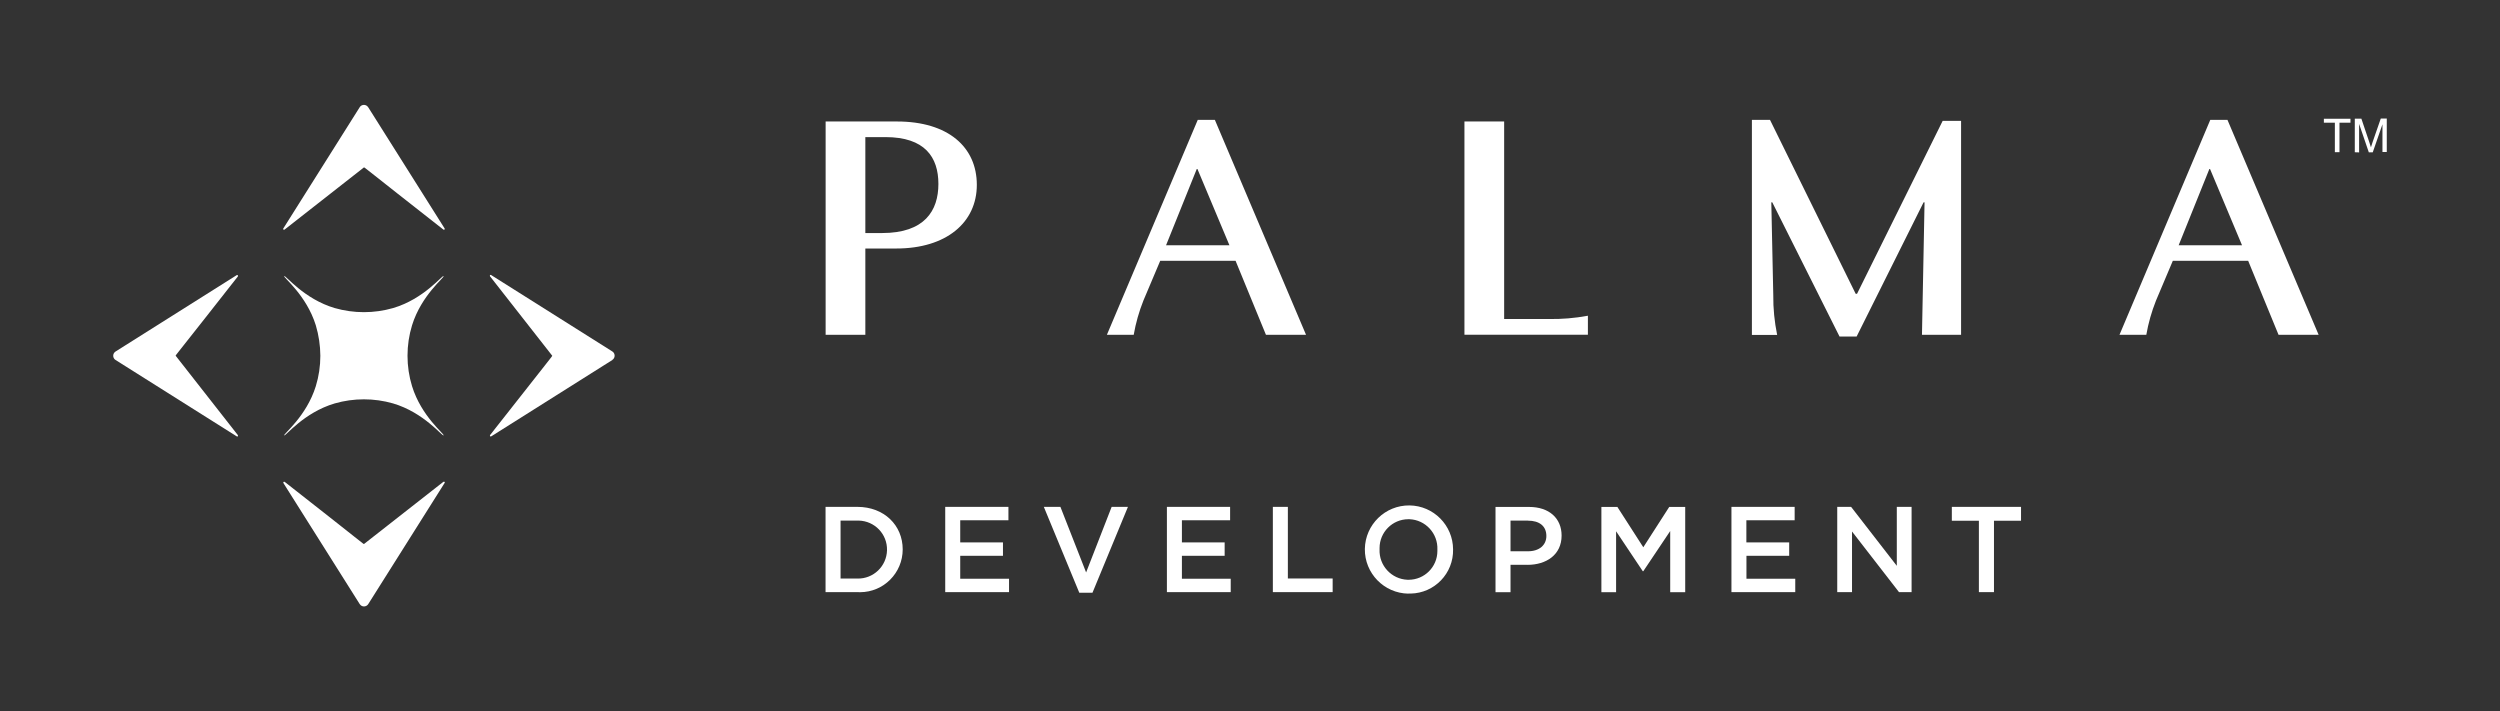
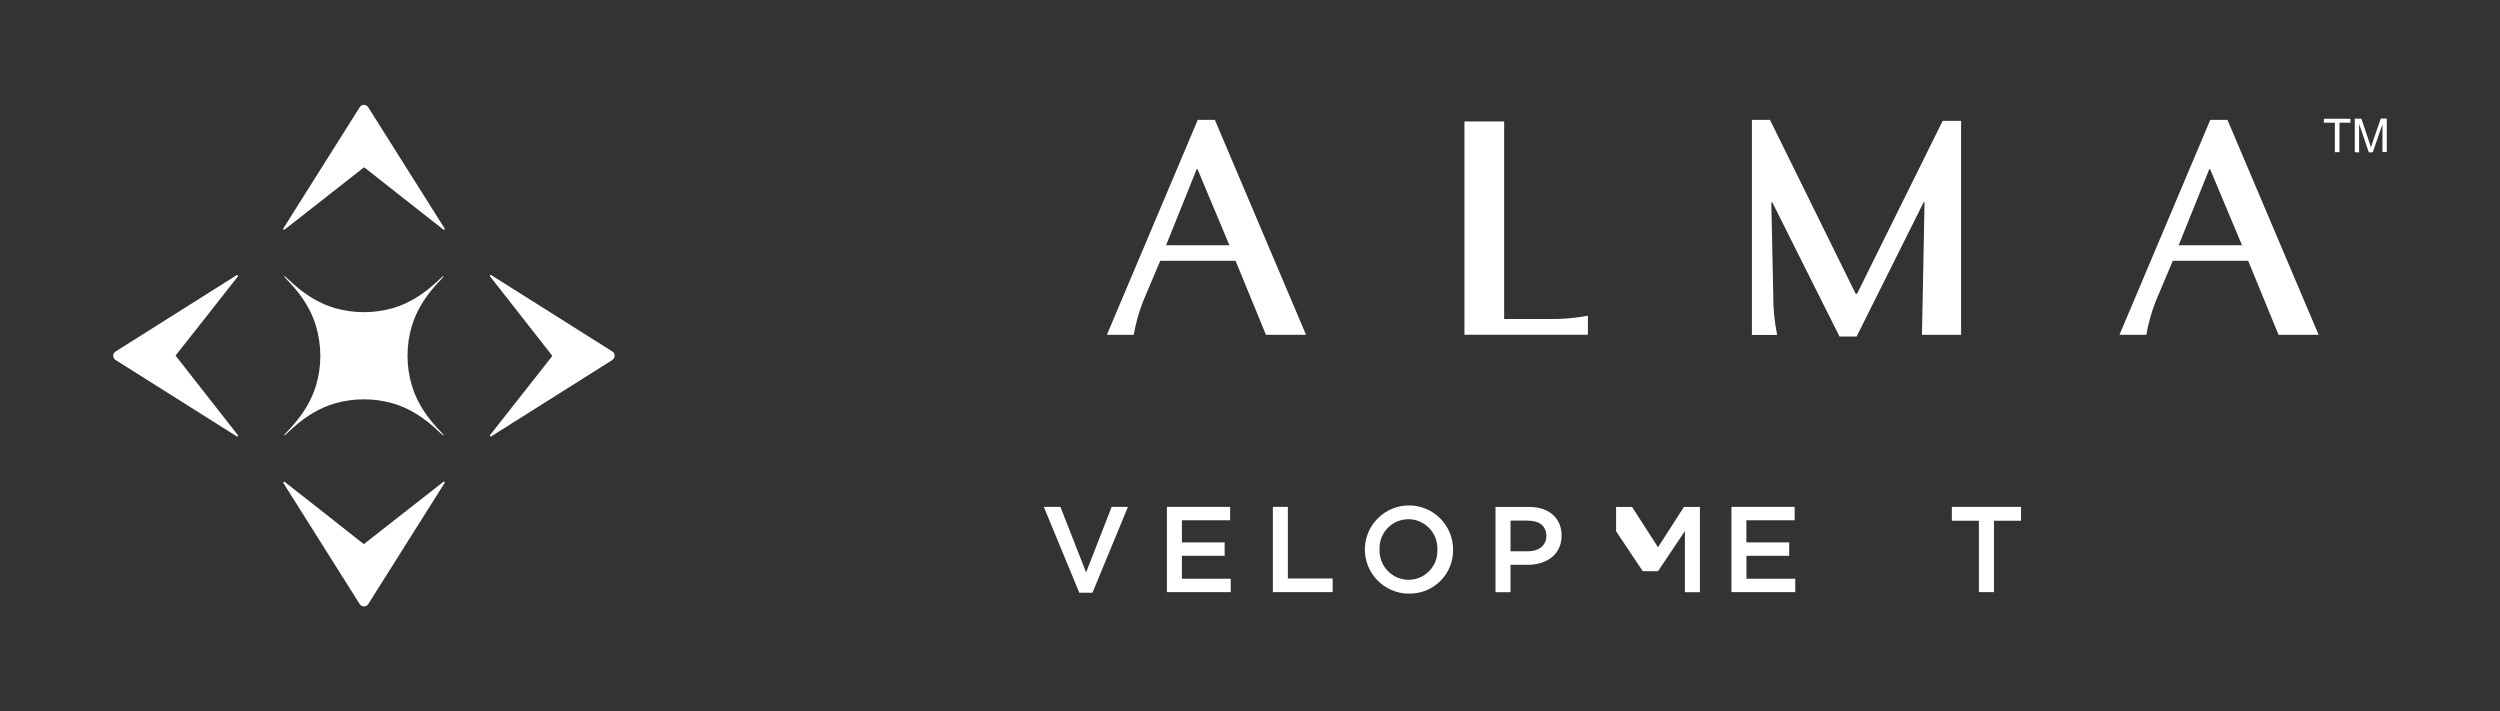
<svg xmlns="http://www.w3.org/2000/svg" id="Layer_1" data-name="Layer 1" viewBox="0 0 329.87 93.86">
  <rect x="0" y="0" width="329.87" height="93.86" fill="#333333" stroke="none" />
  <defs>
    <style>      .cls-1 {        fill: none;      }      .cls-2 {        fill: #fff;      }      .cls-3 {        clip-path: url(#clippath);      }    </style>
    <clipPath id="clippath">
      <rect class="cls-1" x="14.94" y="13.83" width="300" height="66.2" />
    </clipPath>
  </defs>
  <g class="cls-3">
    <g id="PD_Logo" data-name="PD Logo">
      <g id="Group_9" data-name="Group 9">
        <g id="Group_3" data-name="Group 3">
          <g id="Group_6" data-name="Group 6">
            <path id="Path_22" data-name="Path 22" class="cls-2" d="M308.08,20.08v-3.89h-1.45v-.52h3.51v.52h-1.45v3.89h-.6Z" />
            <path id="Path_23" data-name="Path 23" class="cls-2" d="M310.71,20.08v-4.42h.87l1.05,3.12c.1.29.17.5.21.66.06-.15.13-.39.23-.72l1.07-3.08h.79v4.42h-.57v-3.66l-1.28,3.7h-.52l-1.28-3.75v3.76l-.58-.02Z" />
          </g>
          <g id="Group_4" data-name="Group 4">
-             <path id="Path_24" data-name="Path 24" class="cls-2" d="M114.18,18.08v12.67h2.22c5.59,0,7.42-2.94,7.42-6.48s-1.79-6.18-6.99-6.18h-2.64ZM108.94,44.18v-28.15h9.42c6.74,0,10.53,3.37,10.53,8.36s-4.05,8.4-10.62,8.4h-4.09v11.39h-5.24Z" />
            <path id="Path_25" data-name="Path 25" class="cls-2" d="M157.91,22.3l-4.05,10.06h8.36l-4.22-10.06h-.09ZM160.3,15.82l12.03,28.36h-5.29l-4.01-9.77h-9.94l-2.22,5.25c-.58,1.46-1.01,2.97-1.28,4.52h-3.54l11.99-28.36h2.26Z" />
            <path id="Path_26" data-name="Path 26" class="cls-2" d="M193.23,16.03h5.24v26.06h5.8c1.76.04,3.52-.11,5.25-.43v2.51h-16.29v-28.14Z" />
            <path id="Path_27" data-name="Path 27" class="cls-2" d="M244.86,38.77h.17l11.3-22.82h2.43v28.23h-5.16l.34-17.48h-.13l-8.83,17.7h-2.26l-8.87-17.7h-.13l.26,12.24c-.02,1.76.16,3.52.51,5.25h-3.33V15.82h2.39l11.3,22.94Z" />
            <path id="Path_28" data-name="Path 28" class="cls-2" d="M291.52,22.3l-4.05,10.06h8.36l-4.22-10.06h-.09ZM293.91,15.82l12.03,28.36h-5.29l-4.01-9.77h-9.94l-2.22,5.25c-.58,1.46-1.01,2.97-1.28,4.52h-3.54l11.98-28.36h2.26Z" />
          </g>
        </g>
        <g id="Group_7" data-name="Group 7">
-           <path id="Path_34" data-name="Path 34" class="cls-2" d="M113.13,78.13h-4.2v-11.25h4.2c3.53,0,5.98,2.43,5.98,5.61,0,3.11-2.51,5.64-5.62,5.65-.12,0-.24,0-.36-.01M113.13,68.69h-2.22v7.65h2.22c2.11.05,3.86-1.62,3.91-3.74s-1.62-3.86-3.74-3.91c-.06,0-.12,0-.18,0" />
-           <path id="Path_35" data-name="Path 35" class="cls-2" d="M133.06,68.65h-6.36v2.92h5.64v1.77h-5.64v3.02h6.44v1.77h-8.42v-11.25h8.34v1.77Z" />
          <path id="Path_36" data-name="Path 36" class="cls-2" d="M146.69,66.88h2.14l-4.68,11.33h-1.74l-4.68-11.33h2.19l3.39,8.65,3.37-8.65Z" />
          <path id="Path_37" data-name="Path 37" class="cls-2" d="M162.31,68.65h-6.36v2.92h5.64v1.77h-5.64v3.02h6.44v1.77h-8.42v-11.25h8.34v1.77Z" />
          <path id="Path_38" data-name="Path 38" class="cls-2" d="M167.95,66.88h1.98v9.45h5.91v1.8h-7.89v-11.25Z" />
          <path id="Path_39" data-name="Path 39" class="cls-2" d="M185.83,78.33c-3.21-.05-5.78-2.69-5.74-5.9.05-3.21,2.69-5.78,5.9-5.74,3.17.04,5.73,2.63,5.74,5.8.07,3.16-2.44,5.77-5.59,5.83-.1,0-.21,0-.31,0M185.83,68.51c-2.1,0-3.8,1.71-3.8,3.81,0,.06,0,.11,0,.17-.09,2.13,1.57,3.93,3.7,4.01.04,0,.09,0,.13,0,2.1,0,3.8-1.7,3.8-3.8,0-.06,0-.12,0-.18.09-2.13-1.57-3.93-3.69-4.01-.04,0-.09,0-.13,0" />
          <path id="Path_40" data-name="Path 40" class="cls-2" d="M201.55,74.52h-2.24v3.62h-1.98v-11.25h4.44c2.62,0,4.28,1.48,4.28,3.78,0,2.54-2.03,3.86-4.5,3.86M201.61,68.69h-2.3v4.05h2.3c1.5,0,2.43-.82,2.43-2.02,0-1.33-.95-2.02-2.43-2.02" />
-           <path id="Path_41" data-name="Path 41" class="cls-2" d="M216.82,75.37h-.06l-3.52-5.27v8.04h-1.94v-11.25h2.11l3.42,5.32,3.42-5.32h2.11v11.25h-1.98v-8.07l-3.55,5.3Z" />
+           <path id="Path_41" data-name="Path 41" class="cls-2" d="M216.82,75.37h-.06l-3.52-5.27v8.04v-11.25h2.11l3.42,5.32,3.42-5.32h2.11v11.25h-1.98v-8.07l-3.55,5.3Z" />
          <path id="Path_42" data-name="Path 42" class="cls-2" d="M236.79,68.65h-6.36v2.92h5.65v1.77h-5.64v3.02h6.44v1.77h-8.42v-11.25h8.34v1.77Z" />
-           <path id="Path_43" data-name="Path 43" class="cls-2" d="M250.29,66.88h1.94v11.25h-1.66l-6.2-8v8h-1.95v-11.25h1.83l6.03,7.78v-7.78Z" />
          <path id="Path_44" data-name="Path 44" class="cls-2" d="M263.1,78.13h-1.99v-9.42h-3.57v-1.83h9.13v1.83h-3.57v9.42Z" />
        </g>
        <g id="Group_8" data-name="Group 8">
          <path id="Path_29" data-name="Path 29" class="cls-2" d="M53.77,46.94c0-1.36.2-2.72.6-4.02,1.24-4,4.32-6.33,4.16-6.49s-2.58,3.02-6.67,4.22c-2.51.72-5.18.72-7.69,0-4.08-1.2-6.51-4.38-6.67-4.22s2.92,2.48,4.17,6.49c.39,1.31.59,2.66.6,4.02,0,1.36-.2,2.72-.6,4.02-1.24,4-4.32,6.33-4.17,6.49s2.58-3.02,6.67-4.22c2.51-.72,5.18-.72,7.69,0,4.08,1.2,6.51,4.38,6.67,4.22s-2.92-2.48-4.16-6.49c-.4-1.3-.6-2.66-.6-4.02" />
          <path id="Path_30" data-name="Path 30" class="cls-2" d="M47.47,79.72l-10.08-15.99c-.03-.05-.01-.12.04-.15.04-.02.09-.02.13,0,10.47,8.2,10.42,8.25,10.47,8.2l10.48-8.21s.12-.03.16.02c.03.04.03.09,0,.13l-10.08,15.99c-.2.31-.61.4-.91.21-.08-.05-.15-.12-.21-.21" />
          <path id="Path_31" data-name="Path 31" class="cls-2" d="M48.59,14.16l10.08,15.99c.03.05.02.12-.04.15-.04.02-.09.02-.13-.01-10.47-8.2-10.42-8.25-10.48-8.2l-10.48,8.21s-.12.03-.16-.02c-.03-.04-.03-.09,0-.13l10.08-16c.19-.31.6-.4.91-.21.08.05.15.12.21.21" />
          <path id="Path_32" data-name="Path 32" class="cls-2" d="M80.8,47.5l-15.99,10.08c-.05.03-.12.02-.15-.04-.02-.04-.02-.09,0-.13,8.21-10.47,8.25-10.42,8.2-10.48l-8.21-10.48s-.03-.12.02-.16c.04-.03.09-.03.13,0l15.99,10.08c.31.19.4.6.21.91-.05.08-.12.15-.21.21" />
          <path id="Path_33" data-name="Path 33" class="cls-2" d="M15.25,46.38l15.99-10.08c.05-.03.12-.01.15.04.02.04.02.09,0,.13-8.21,10.47-8.25,10.42-8.21,10.47l8.21,10.48s.03.12-.02.16c-.04.03-.09.03-.13,0l-15.99-10.08c-.31-.19-.4-.6-.21-.91.05-.08.12-.15.21-.21" />
        </g>
      </g>
    </g>
  </g>
</svg>